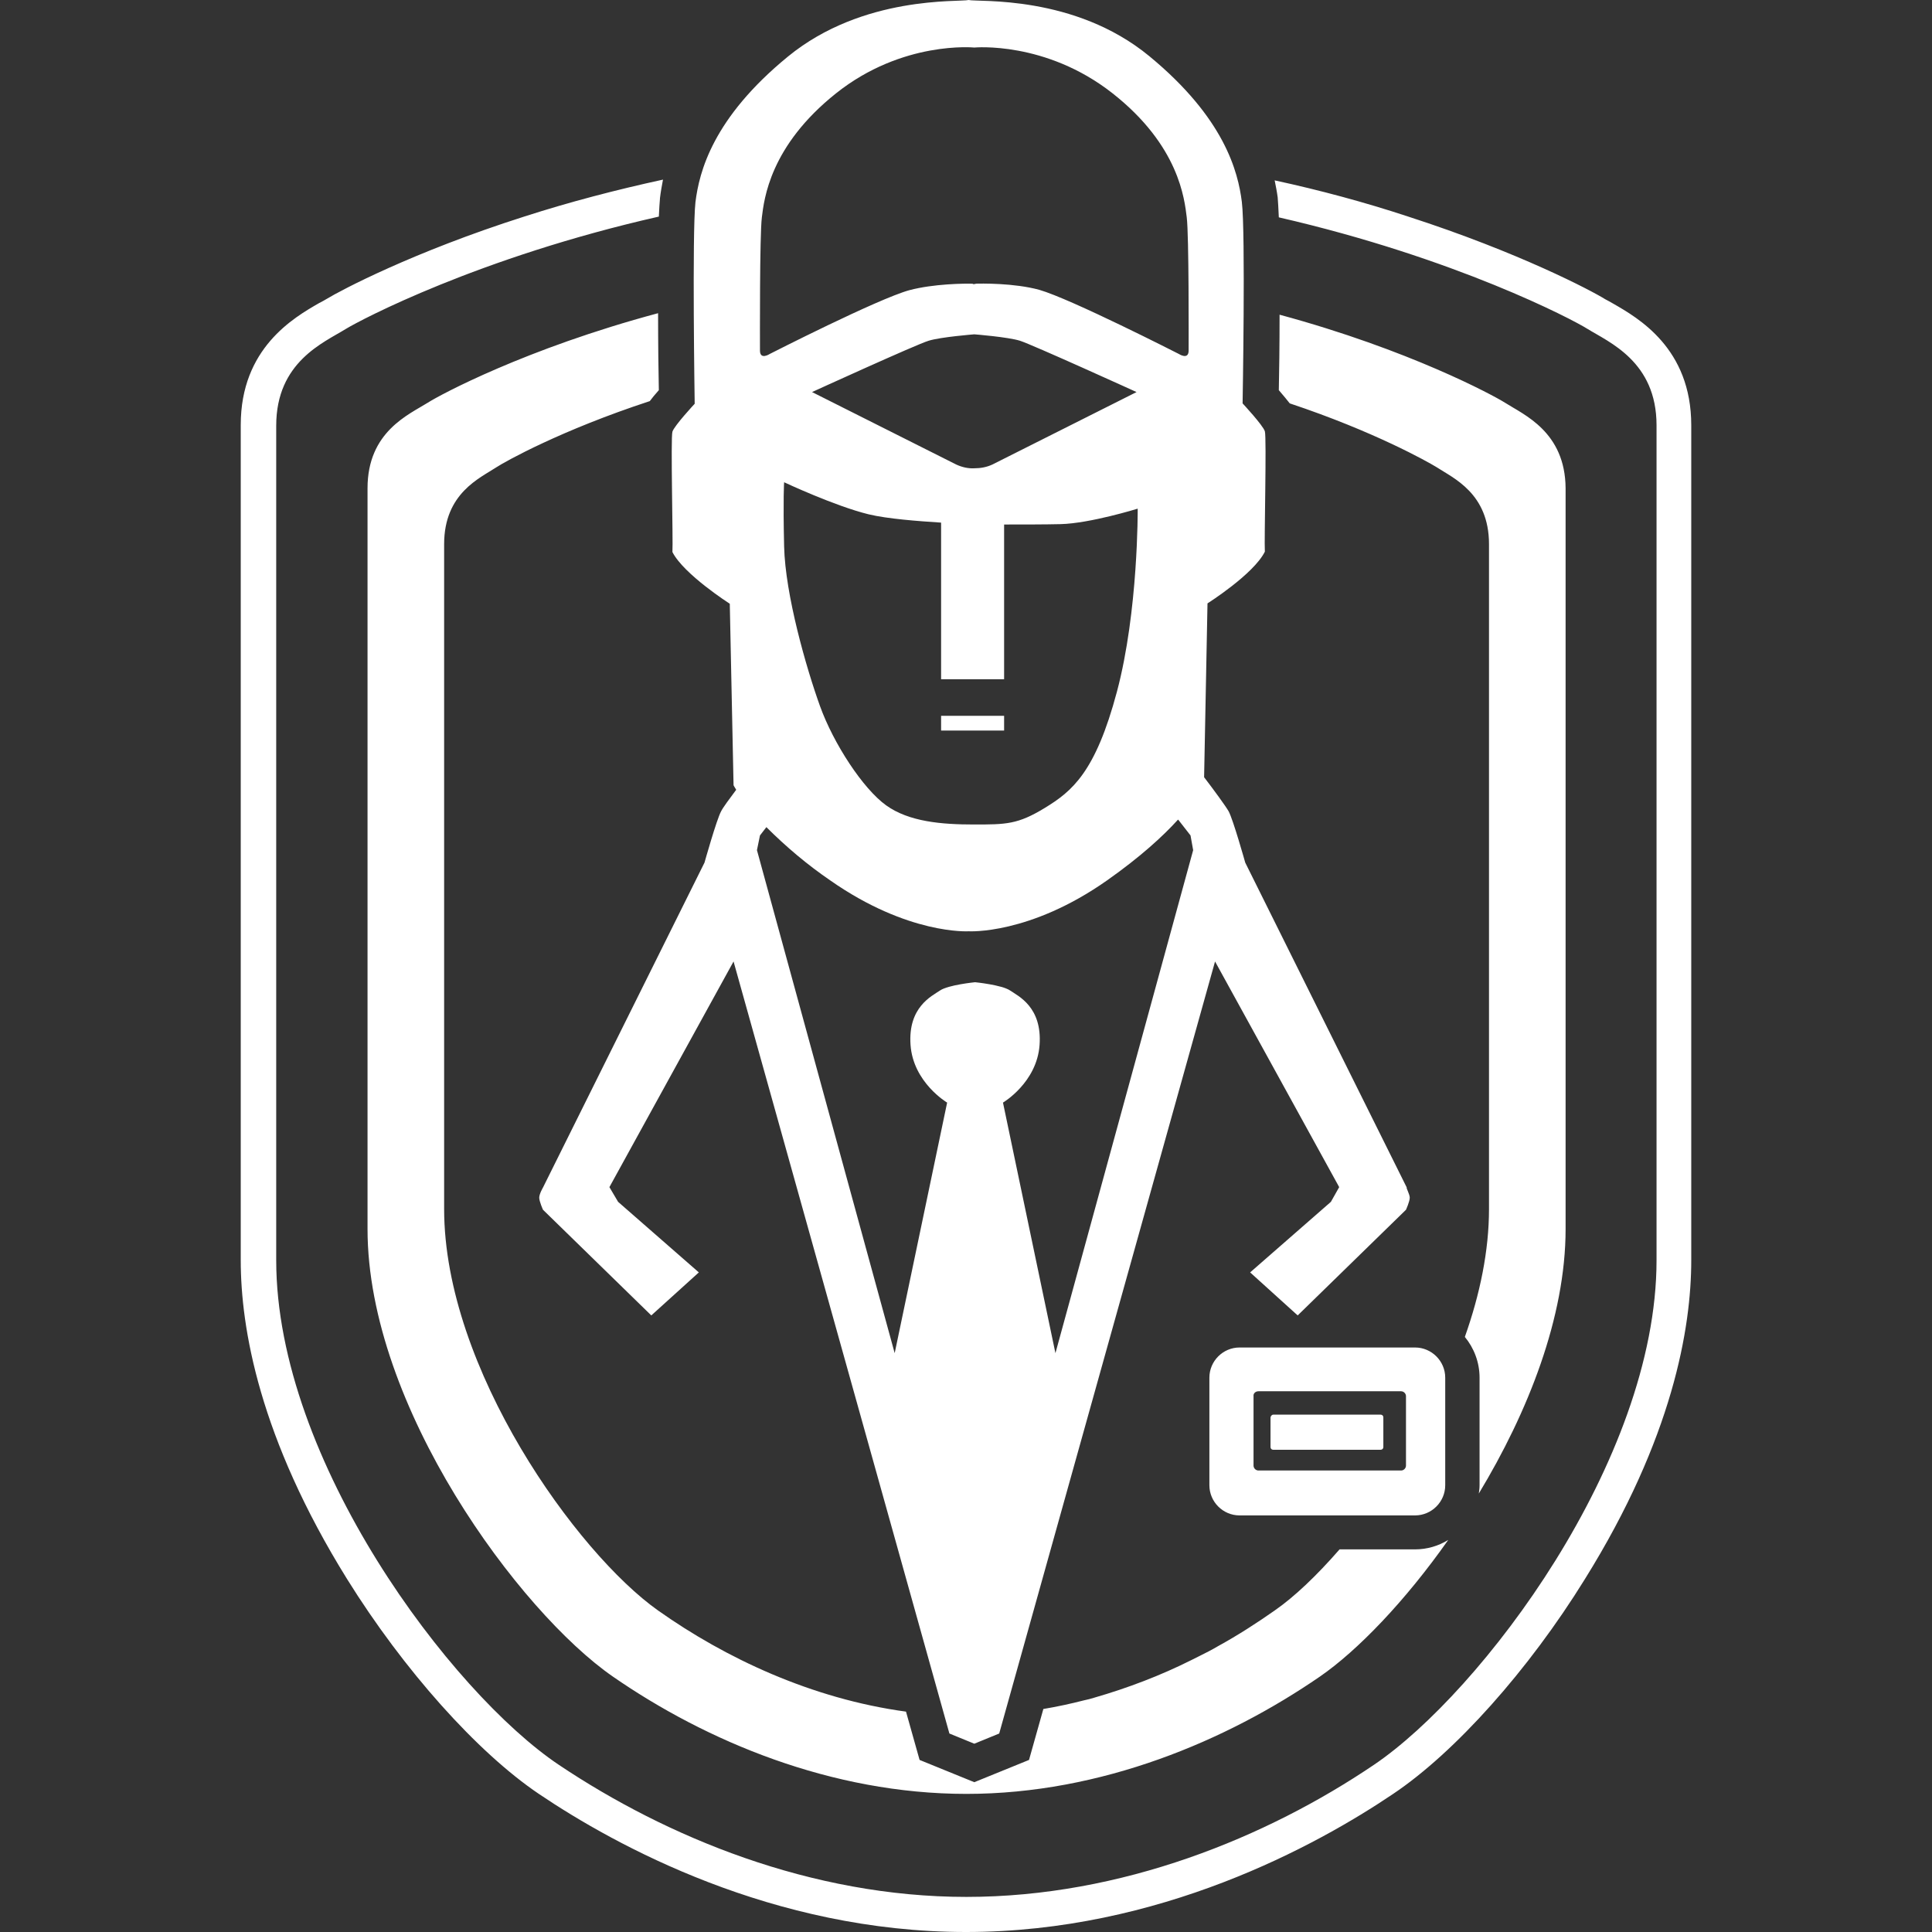
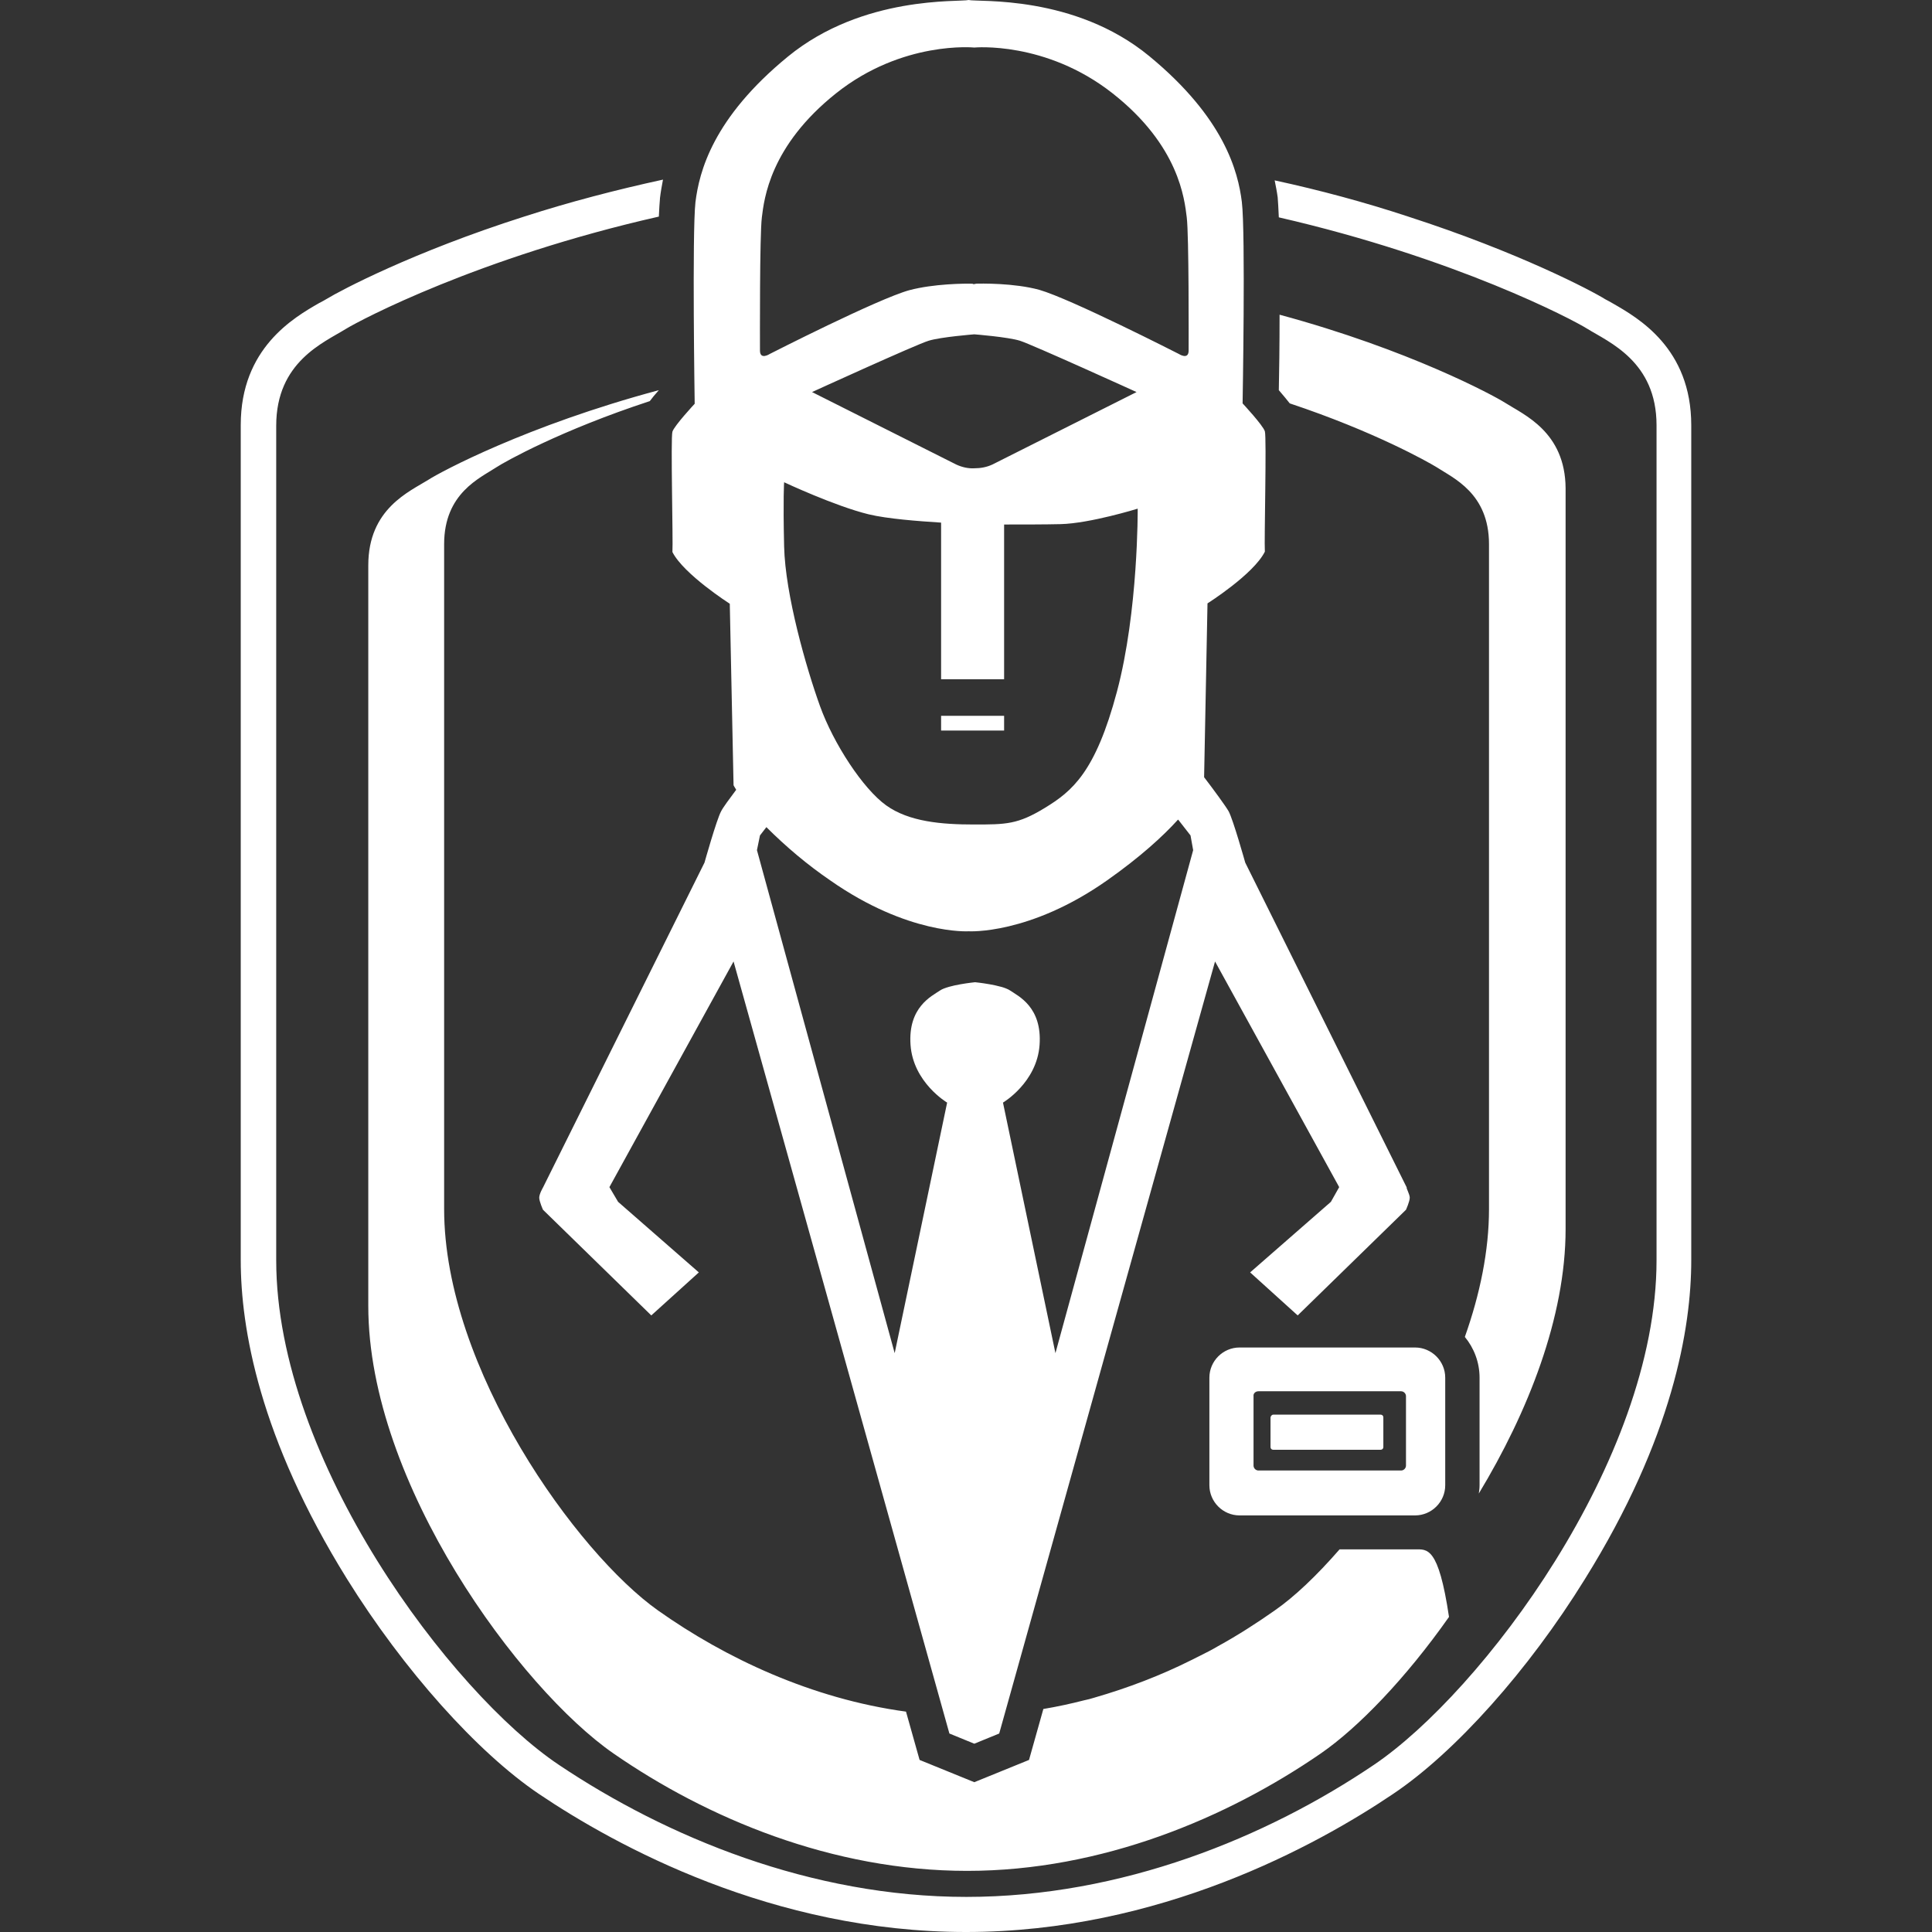
<svg xmlns="http://www.w3.org/2000/svg" version="1.1" id="Layer_1" x="0px" y="0px" viewBox="0 0 512 512" style="enable-background:new 0 0 512 512;" xml:space="preserve">
  <rect x="0" y="0" width="512" height="512" fill="#333333" stroke="none" />
  <style type="text/css">
	.st0{fill:#FFFFFF;}
</style>
-   <path class="st0" d="M448.2,112.7V334c0,17.9-4.9,47.1-28.2,84.5c-14.9,24.1-34.4,45.9-50.8,56.9c-20.3,13.7-62,36.6-113.2,36.6  c-51.2,0-92.9-22.9-113.2-36.6c-16.3-11-35.8-32.8-50.8-56.9C68.7,381,63.8,351.9,63.8,334V112.6c0-20.3,14-28.4,20.8-32.3  c0.8-0.4,1.5-0.8,2-1.1c3.6-2.2,22.8-12.4,52.3-21.8c12.1-3.9,24.4-7.1,36.8-9.8c-0.3,1.6-0.6,3.2-0.8,4.9l0,0.1  c-0.1,1.1-0.2,2.7-0.3,4.8c-47.7,10.8-79.1,27.4-83,29.8c-5.8,3.6-18.4,8.7-18.4,25.6V334c0,53.1,46.4,114.6,74.9,133.7  c28.5,19.1,66.8,35,108,35s79.6-15.8,108-35C392.5,448.5,439,387.1,439,334V112.7c0-16.9-12.6-22-18.4-25.6  c-3.8-2.4-34.7-18.7-81.7-29.5c-0.1-2.3-0.2-4.1-0.3-5.3c-0.2-1.5-0.5-3-0.8-4.5c12,2.6,23.9,5.8,35.4,9.6  c29.4,9.5,48.7,19.7,52.2,21.9c0.6,0.3,1.3,0.7,2,1.1C434.2,84.3,448.2,92.3,448.2,112.7z M375,410.6h-20c-6.1,7-12,12.6-17.2,16.2  c-4.7,3.3-9.8,6.6-15.1,9.5c-1.5,0.9-3.1,1.7-4.7,2.5c-0.8,0.4-1.6,0.8-2.4,1.2c-8,4-16.6,7.3-25.6,9.9c-0.9,0.3-1.8,0.5-2.7,0.7  c-3.5,0.9-7.2,1.7-10.8,2.3l-3.8,13.5l-14.5,5.9l-14.5-5.9l-3.6-12.8c-25-3.4-47.9-14.2-65.7-26.8c-21.5-15.2-56.7-64.1-56.7-106.4  c0,0,0,0,0,0v0v-77.3v-98.9c0-13.5,9.5-17.5,13.9-20.4c2.3-1.5,17.1-9.8,40.6-17.5c0.6-0.8,1.4-1.8,2.4-2.9  c-0.1-4.5-0.2-12.3-0.2-20.4c-35.1,9.4-57.9,21.7-61,23.7c-5.1,3.2-16,7.7-16,22.7v196.3c0,47.1,40.3,101.5,65,118.6  c24.7,17.1,57.9,31.1,93.7,31.1s69-14.1,93.7-31.1c10-6.9,22.6-20,34-36.2C381.2,409.7,378.2,410.6,375,410.6z M398.8,106.7  c-3-1.9-25.3-14-59.7-23.3c0,8-0.1,15.5-0.2,20c1.2,1.4,2.2,2.6,2.9,3.5c22.5,7.5,36.6,15.5,38.9,16.9c4.4,2.9,13.9,6.9,13.9,20.4  v98v78.2c0,11.1-2.4,22.6-6.4,33.9c2.4,2.9,3.9,6.7,3.9,10.8v28.5c0,0.8-0.1,1.5-0.2,2.2c13-21.5,23-46.7,23-70.1V129.4  C414.8,114.4,403.8,109.9,398.8,106.7z M373.6,317.4c0,1-1,3.2-1,3.2l-28.7,28l-12.6-11.4l21.4-18.7l2.2-3.9L322,254.8l-57.2,204.6  l-6.6,2.7l-6.6-2.7l-57.2-204.6l-32.9,59.8l2.3,3.9l21.4,18.7l-12.6,11.4l-28.7-28c0,0-1-2.2-1-3.2s1-2.7,1-2.7l42.8-86.1  c0,0,3.2-11.4,4.4-13.6c0.5-1,2.2-3.3,4-5.7c-0.5-0.8-0.7-1.2-0.7-1.2l-1-48.1c0,0-12.2-7.8-15.2-13.7c0.2-3-0.5-30.3,0-31.9  c0.5-1.6,5.9-7.4,5.9-7.4s-0.7-45.3,0.2-53.4c1-8.1,4.6-22.3,24.5-38.6c19.9-16.3,45.5-14.4,47.9-15c2.4,0.6,28-1.5,47.9,14.9  c19.9,16.4,23.5,30.6,24.5,38.6c1,8.1,0.2,53.4,0.2,53.4s5.4,5.8,5.9,7.4s-0.2,28.9,0,31.9c-3,6-15.2,13.7-15.2,13.7l-0.9,46.1  l0.1,0.1c2.3,3,5.6,7.5,6.4,8.9c1.2,2.2,4.4,13.6,4.4,13.6l42.8,86.1C372.6,314.8,373.6,316.5,373.6,317.4z M201.4,92.9  c0,2.6,2.6,0.9,2.6,0.9s28.6-14.6,37-16.9c6.4-1.7,14.7-1.8,17.1-1.7c-0.5,0-0.5,0.1,0.1,0.1c0.7,0,0.6,0-0.1-0.1  c1.9-0.1,10.7-0.2,17.3,1.6c8.4,2.4,37,17,37,17s2.6,1.7,2.6-0.9c0-2.7,0.1-30.5-0.5-35.3c-0.6-4.8-2-19-19.7-32.9  c-17.7-13.9-36.6-12.1-36.6-12.1s-19-1.9-36.6,12.1s-19.1,28.1-19.7,32.9C201.3,62.4,201.4,90.3,201.4,92.9z M301.2,103.9  c0,0-27.7-12.6-30.9-13.6s-12.1-1.7-12.1-1.7s-8.9,0.7-12.1,1.7c-3.1,0.9-30.9,13.6-30.9,13.6l38.2,19.2c1.5,0.7,3.2,1.1,4.8,1  c1.7,0,3.3-0.3,4.8-1L301.2,103.9z M207.8,127.8c0,0-0.3,4.1,0,17c0.3,12.9,5.9,32.3,9.5,42.3c3.6,10,11.4,21.9,17.5,26.3  c6.1,4.4,14.8,5.1,23.3,5.1s11.6,0,18.8-4.4s13.4-9.4,19.1-30.8c5.7-21.4,5.5-48.5,5.5-48.5s-12.6,3.9-20.4,4.1  c-4.1,0.1-10.1,0.1-15,0.1v41h-16.7v-41.5c-6.2-0.4-14.2-1-19.2-2.2C221.2,134.1,207.8,127.8,207.8,127.8z M316.2,225.3l-0.7-3.9  l-3.2-4.1l-0.1-0.1l-0.1,0.1c-3.9,4.3-9.9,9.8-18.7,16c-20.6,14.5-36.7,13.5-36.7,13.5s-16,1-36.7-13.5c-6-4.1-11.7-8.9-16.9-14.1  l-1.7,2.2l-0.8,3.9l36.5,133.3l13.9-66.4c0,0-9-5.3-9.7-15.3c-0.7-10,5.6-12.9,7.8-14.4s9.3-2.2,9.3-2.2s7.1,0.7,9.3,2.2  s8.5,4.4,7.8,14.4s-9.7,15.3-9.7,15.3l13.9,66.4L316.2,225.3z M266.1,189.7h-16.7v3.9h16.7V189.7z M383,365.1v28.5c0,4.4-3.6,8-8,8  h-46.5c-4.4,0-8-3.6-8-8v-28.5c0-4.4,3.6-8,8-8H375C379.4,357.1,383,360.7,383,365.1z M372.6,370c0-0.7-0.6-1.3-1.3-1.3h-37.8  c-0.8,0-1.4,0.6-1.3,1.3v18.4c0,0.7,0.6,1.3,1.3,1.3h37.8c0.7,0,1.3-0.6,1.3-1.3V370z M336.7,375.6v7.9c0,0.4,0.3,0.7,0.7,0.7h28.5  c0.4,0,0.7-0.3,0.7-0.7v-7.9c0-0.4-0.3-0.7-0.7-0.7h-28.5C337.1,374.9,336.8,375.2,336.7,375.6z" />
+   <path class="st0" d="M448.2,112.7V334c0,17.9-4.9,47.1-28.2,84.5c-14.9,24.1-34.4,45.9-50.8,56.9c-20.3,13.7-62,36.6-113.2,36.6  c-51.2,0-92.9-22.9-113.2-36.6c-16.3-11-35.8-32.8-50.8-56.9C68.7,381,63.8,351.9,63.8,334V112.6c0-20.3,14-28.4,20.8-32.3  c0.8-0.4,1.5-0.8,2-1.1c3.6-2.2,22.8-12.4,52.3-21.8c12.1-3.9,24.4-7.1,36.8-9.8c-0.3,1.6-0.6,3.2-0.8,4.9l0,0.1  c-0.1,1.1-0.2,2.7-0.3,4.8c-47.7,10.8-79.1,27.4-83,29.8c-5.8,3.6-18.4,8.7-18.4,25.6V334c0,53.1,46.4,114.6,74.9,133.7  c28.5,19.1,66.8,35,108,35s79.6-15.8,108-35C392.5,448.5,439,387.1,439,334V112.7c0-16.9-12.6-22-18.4-25.6  c-3.8-2.4-34.7-18.7-81.7-29.5c-0.1-2.3-0.2-4.1-0.3-5.3c-0.2-1.5-0.5-3-0.8-4.5c12,2.6,23.9,5.8,35.4,9.6  c29.4,9.5,48.7,19.7,52.2,21.9c0.6,0.3,1.3,0.7,2,1.1C434.2,84.3,448.2,92.3,448.2,112.7z M375,410.6h-20c-6.1,7-12,12.6-17.2,16.2  c-4.7,3.3-9.8,6.6-15.1,9.5c-1.5,0.9-3.1,1.7-4.7,2.5c-0.8,0.4-1.6,0.8-2.4,1.2c-8,4-16.6,7.3-25.6,9.9c-0.9,0.3-1.8,0.5-2.7,0.7  c-3.5,0.9-7.2,1.7-10.8,2.3l-3.8,13.5l-14.5,5.9l-14.5-5.9l-3.6-12.8c-25-3.4-47.9-14.2-65.7-26.8c-21.5-15.2-56.7-64.1-56.7-106.4  c0,0,0,0,0,0v0v-77.3v-98.9c0-13.5,9.5-17.5,13.9-20.4c2.3-1.5,17.1-9.8,40.6-17.5c0.6-0.8,1.4-1.8,2.4-2.9  c-35.1,9.4-57.9,21.7-61,23.7c-5.1,3.2-16,7.7-16,22.7v196.3c0,47.1,40.3,101.5,65,118.6  c24.7,17.1,57.9,31.1,93.7,31.1s69-14.1,93.7-31.1c10-6.9,22.6-20,34-36.2C381.2,409.7,378.2,410.6,375,410.6z M398.8,106.7  c-3-1.9-25.3-14-59.7-23.3c0,8-0.1,15.5-0.2,20c1.2,1.4,2.2,2.6,2.9,3.5c22.5,7.5,36.6,15.5,38.9,16.9c4.4,2.9,13.9,6.9,13.9,20.4  v98v78.2c0,11.1-2.4,22.6-6.4,33.9c2.4,2.9,3.9,6.7,3.9,10.8v28.5c0,0.8-0.1,1.5-0.2,2.2c13-21.5,23-46.7,23-70.1V129.4  C414.8,114.4,403.8,109.9,398.8,106.7z M373.6,317.4c0,1-1,3.2-1,3.2l-28.7,28l-12.6-11.4l21.4-18.7l2.2-3.9L322,254.8l-57.2,204.6  l-6.6,2.7l-6.6-2.7l-57.2-204.6l-32.9,59.8l2.3,3.9l21.4,18.7l-12.6,11.4l-28.7-28c0,0-1-2.2-1-3.2s1-2.7,1-2.7l42.8-86.1  c0,0,3.2-11.4,4.4-13.6c0.5-1,2.2-3.3,4-5.7c-0.5-0.8-0.7-1.2-0.7-1.2l-1-48.1c0,0-12.2-7.8-15.2-13.7c0.2-3-0.5-30.3,0-31.9  c0.5-1.6,5.9-7.4,5.9-7.4s-0.7-45.3,0.2-53.4c1-8.1,4.6-22.3,24.5-38.6c19.9-16.3,45.5-14.4,47.9-15c2.4,0.6,28-1.5,47.9,14.9  c19.9,16.4,23.5,30.6,24.5,38.6c1,8.1,0.2,53.4,0.2,53.4s5.4,5.8,5.9,7.4s-0.2,28.9,0,31.9c-3,6-15.2,13.7-15.2,13.7l-0.9,46.1  l0.1,0.1c2.3,3,5.6,7.5,6.4,8.9c1.2,2.2,4.4,13.6,4.4,13.6l42.8,86.1C372.6,314.8,373.6,316.5,373.6,317.4z M201.4,92.9  c0,2.6,2.6,0.9,2.6,0.9s28.6-14.6,37-16.9c6.4-1.7,14.7-1.8,17.1-1.7c-0.5,0-0.5,0.1,0.1,0.1c0.7,0,0.6,0-0.1-0.1  c1.9-0.1,10.7-0.2,17.3,1.6c8.4,2.4,37,17,37,17s2.6,1.7,2.6-0.9c0-2.7,0.1-30.5-0.5-35.3c-0.6-4.8-2-19-19.7-32.9  c-17.7-13.9-36.6-12.1-36.6-12.1s-19-1.9-36.6,12.1s-19.1,28.1-19.7,32.9C201.3,62.4,201.4,90.3,201.4,92.9z M301.2,103.9  c0,0-27.7-12.6-30.9-13.6s-12.1-1.7-12.1-1.7s-8.9,0.7-12.1,1.7c-3.1,0.9-30.9,13.6-30.9,13.6l38.2,19.2c1.5,0.7,3.2,1.1,4.8,1  c1.7,0,3.3-0.3,4.8-1L301.2,103.9z M207.8,127.8c0,0-0.3,4.1,0,17c0.3,12.9,5.9,32.3,9.5,42.3c3.6,10,11.4,21.9,17.5,26.3  c6.1,4.4,14.8,5.1,23.3,5.1s11.6,0,18.8-4.4s13.4-9.4,19.1-30.8c5.7-21.4,5.5-48.5,5.5-48.5s-12.6,3.9-20.4,4.1  c-4.1,0.1-10.1,0.1-15,0.1v41h-16.7v-41.5c-6.2-0.4-14.2-1-19.2-2.2C221.2,134.1,207.8,127.8,207.8,127.8z M316.2,225.3l-0.7-3.9  l-3.2-4.1l-0.1-0.1l-0.1,0.1c-3.9,4.3-9.9,9.8-18.7,16c-20.6,14.5-36.7,13.5-36.7,13.5s-16,1-36.7-13.5c-6-4.1-11.7-8.9-16.9-14.1  l-1.7,2.2l-0.8,3.9l36.5,133.3l13.9-66.4c0,0-9-5.3-9.7-15.3c-0.7-10,5.6-12.9,7.8-14.4s9.3-2.2,9.3-2.2s7.1,0.7,9.3,2.2  s8.5,4.4,7.8,14.4s-9.7,15.3-9.7,15.3l13.9,66.4L316.2,225.3z M266.1,189.7h-16.7v3.9h16.7V189.7z M383,365.1v28.5c0,4.4-3.6,8-8,8  h-46.5c-4.4,0-8-3.6-8-8v-28.5c0-4.4,3.6-8,8-8H375C379.4,357.1,383,360.7,383,365.1z M372.6,370c0-0.7-0.6-1.3-1.3-1.3h-37.8  c-0.8,0-1.4,0.6-1.3,1.3v18.4c0,0.7,0.6,1.3,1.3,1.3h37.8c0.7,0,1.3-0.6,1.3-1.3V370z M336.7,375.6v7.9c0,0.4,0.3,0.7,0.7,0.7h28.5  c0.4,0,0.7-0.3,0.7-0.7v-7.9c0-0.4-0.3-0.7-0.7-0.7h-28.5C337.1,374.9,336.8,375.2,336.7,375.6z" />
</svg>